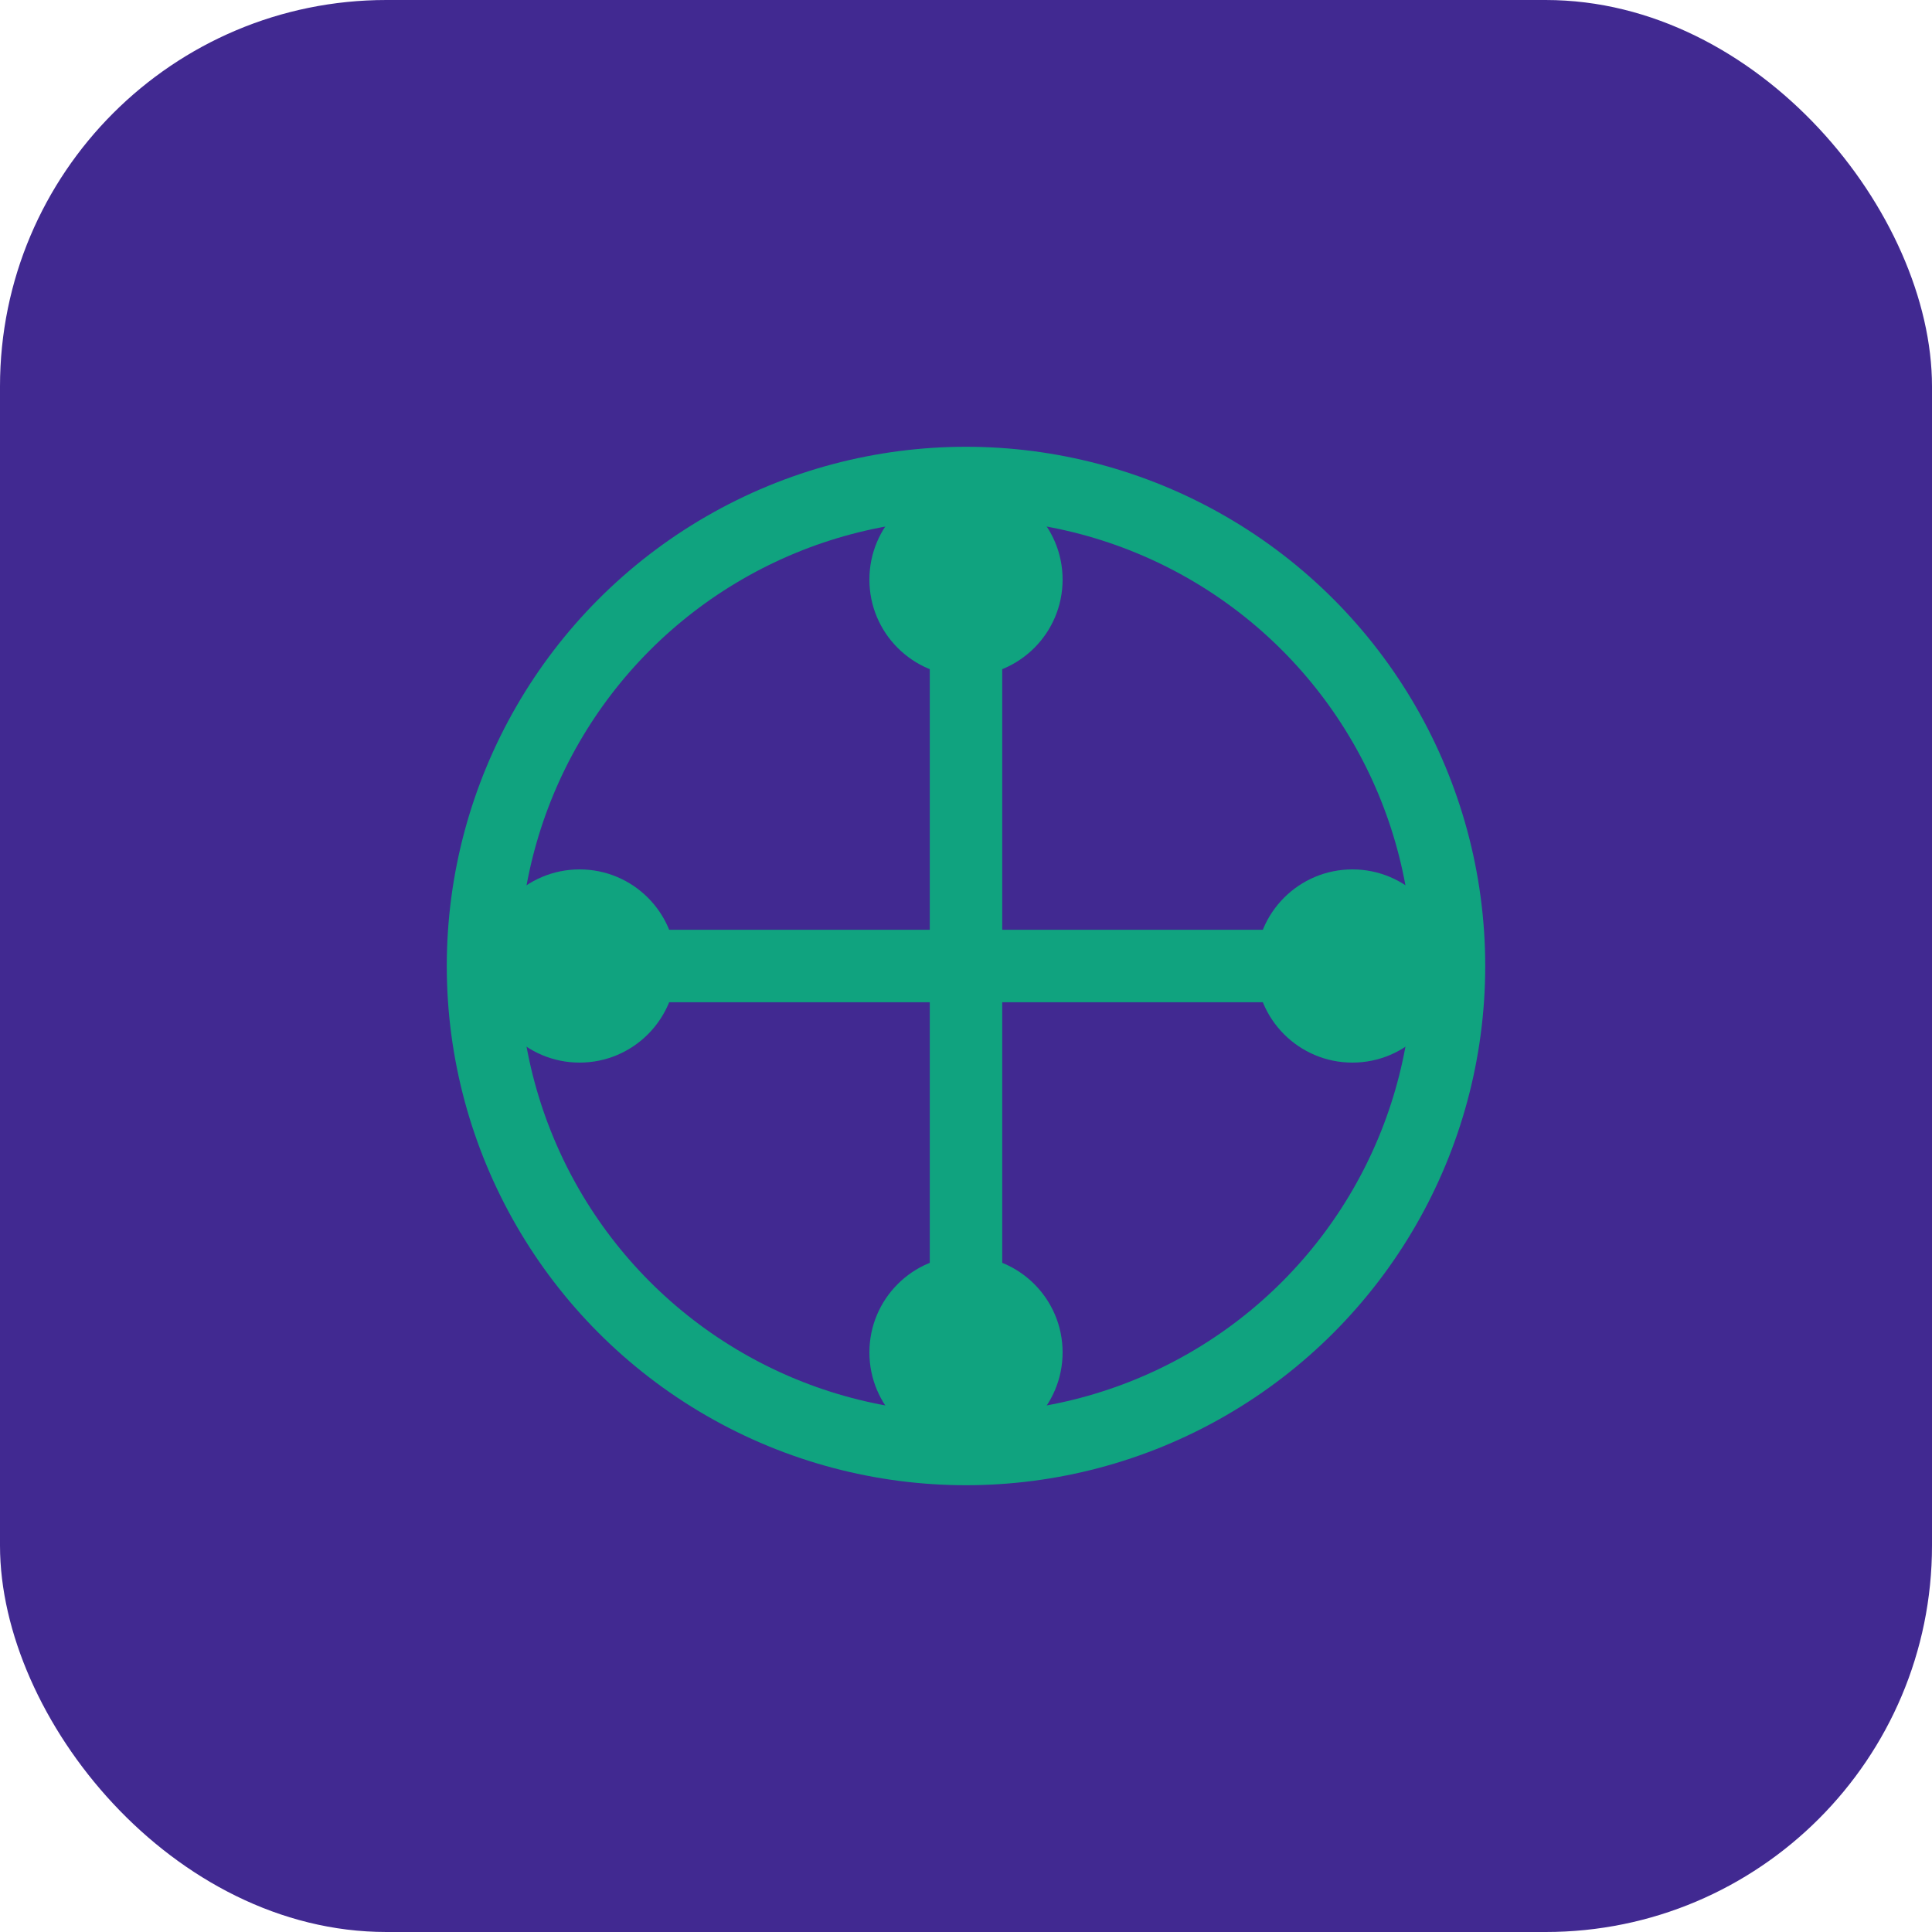
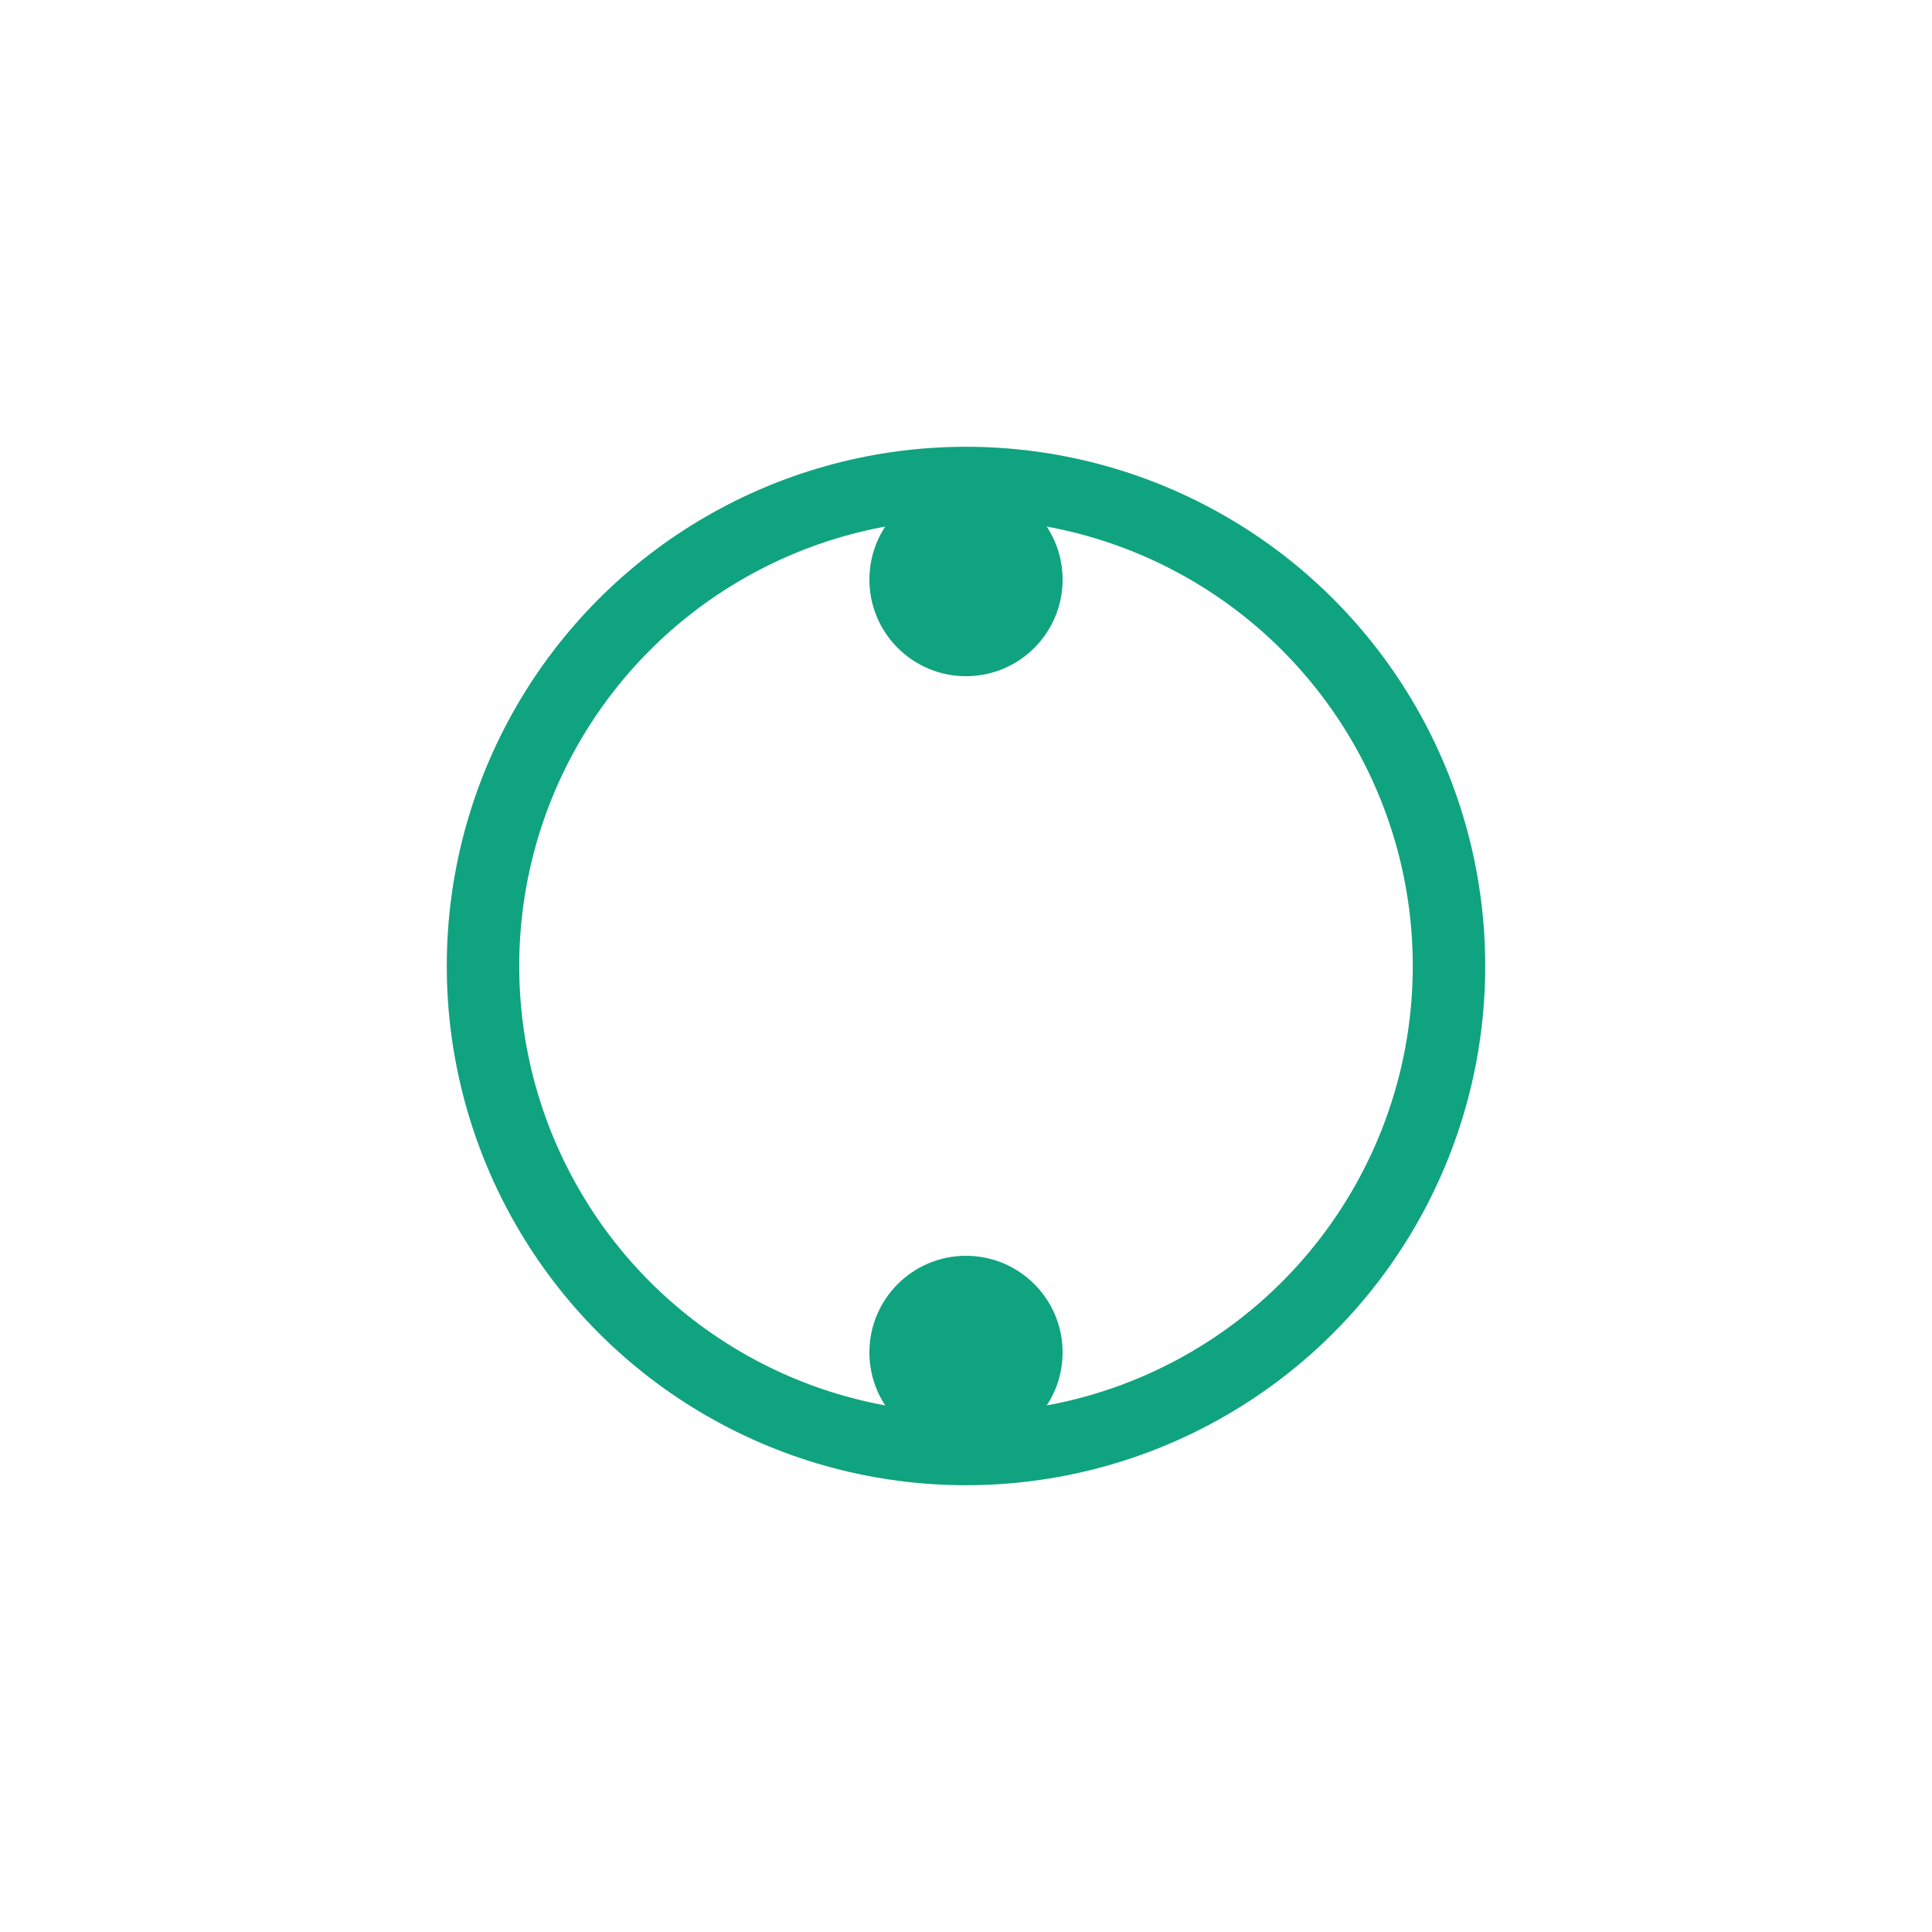
<svg xmlns="http://www.w3.org/2000/svg" width="40" height="40" viewBox="0 0 40 40" fill="none">
-   <rect width="40" height="40" rx="8" fill="#412991" />
  <circle cx="20" cy="20" r="10" stroke="#10a37f" stroke-width="1.5" fill="none" />
-   <path d="M20 12v16M12 20h16" stroke="#10a37f" stroke-width="1.5" />
  <circle cx="20" cy="12" r="2" fill="#10a37f" />
-   <circle cx="28" cy="20" r="2" fill="#10a37f" />
  <circle cx="20" cy="28" r="2" fill="#10a37f" />
-   <circle cx="12" cy="20" r="2" fill="#10a37f" />
</svg>